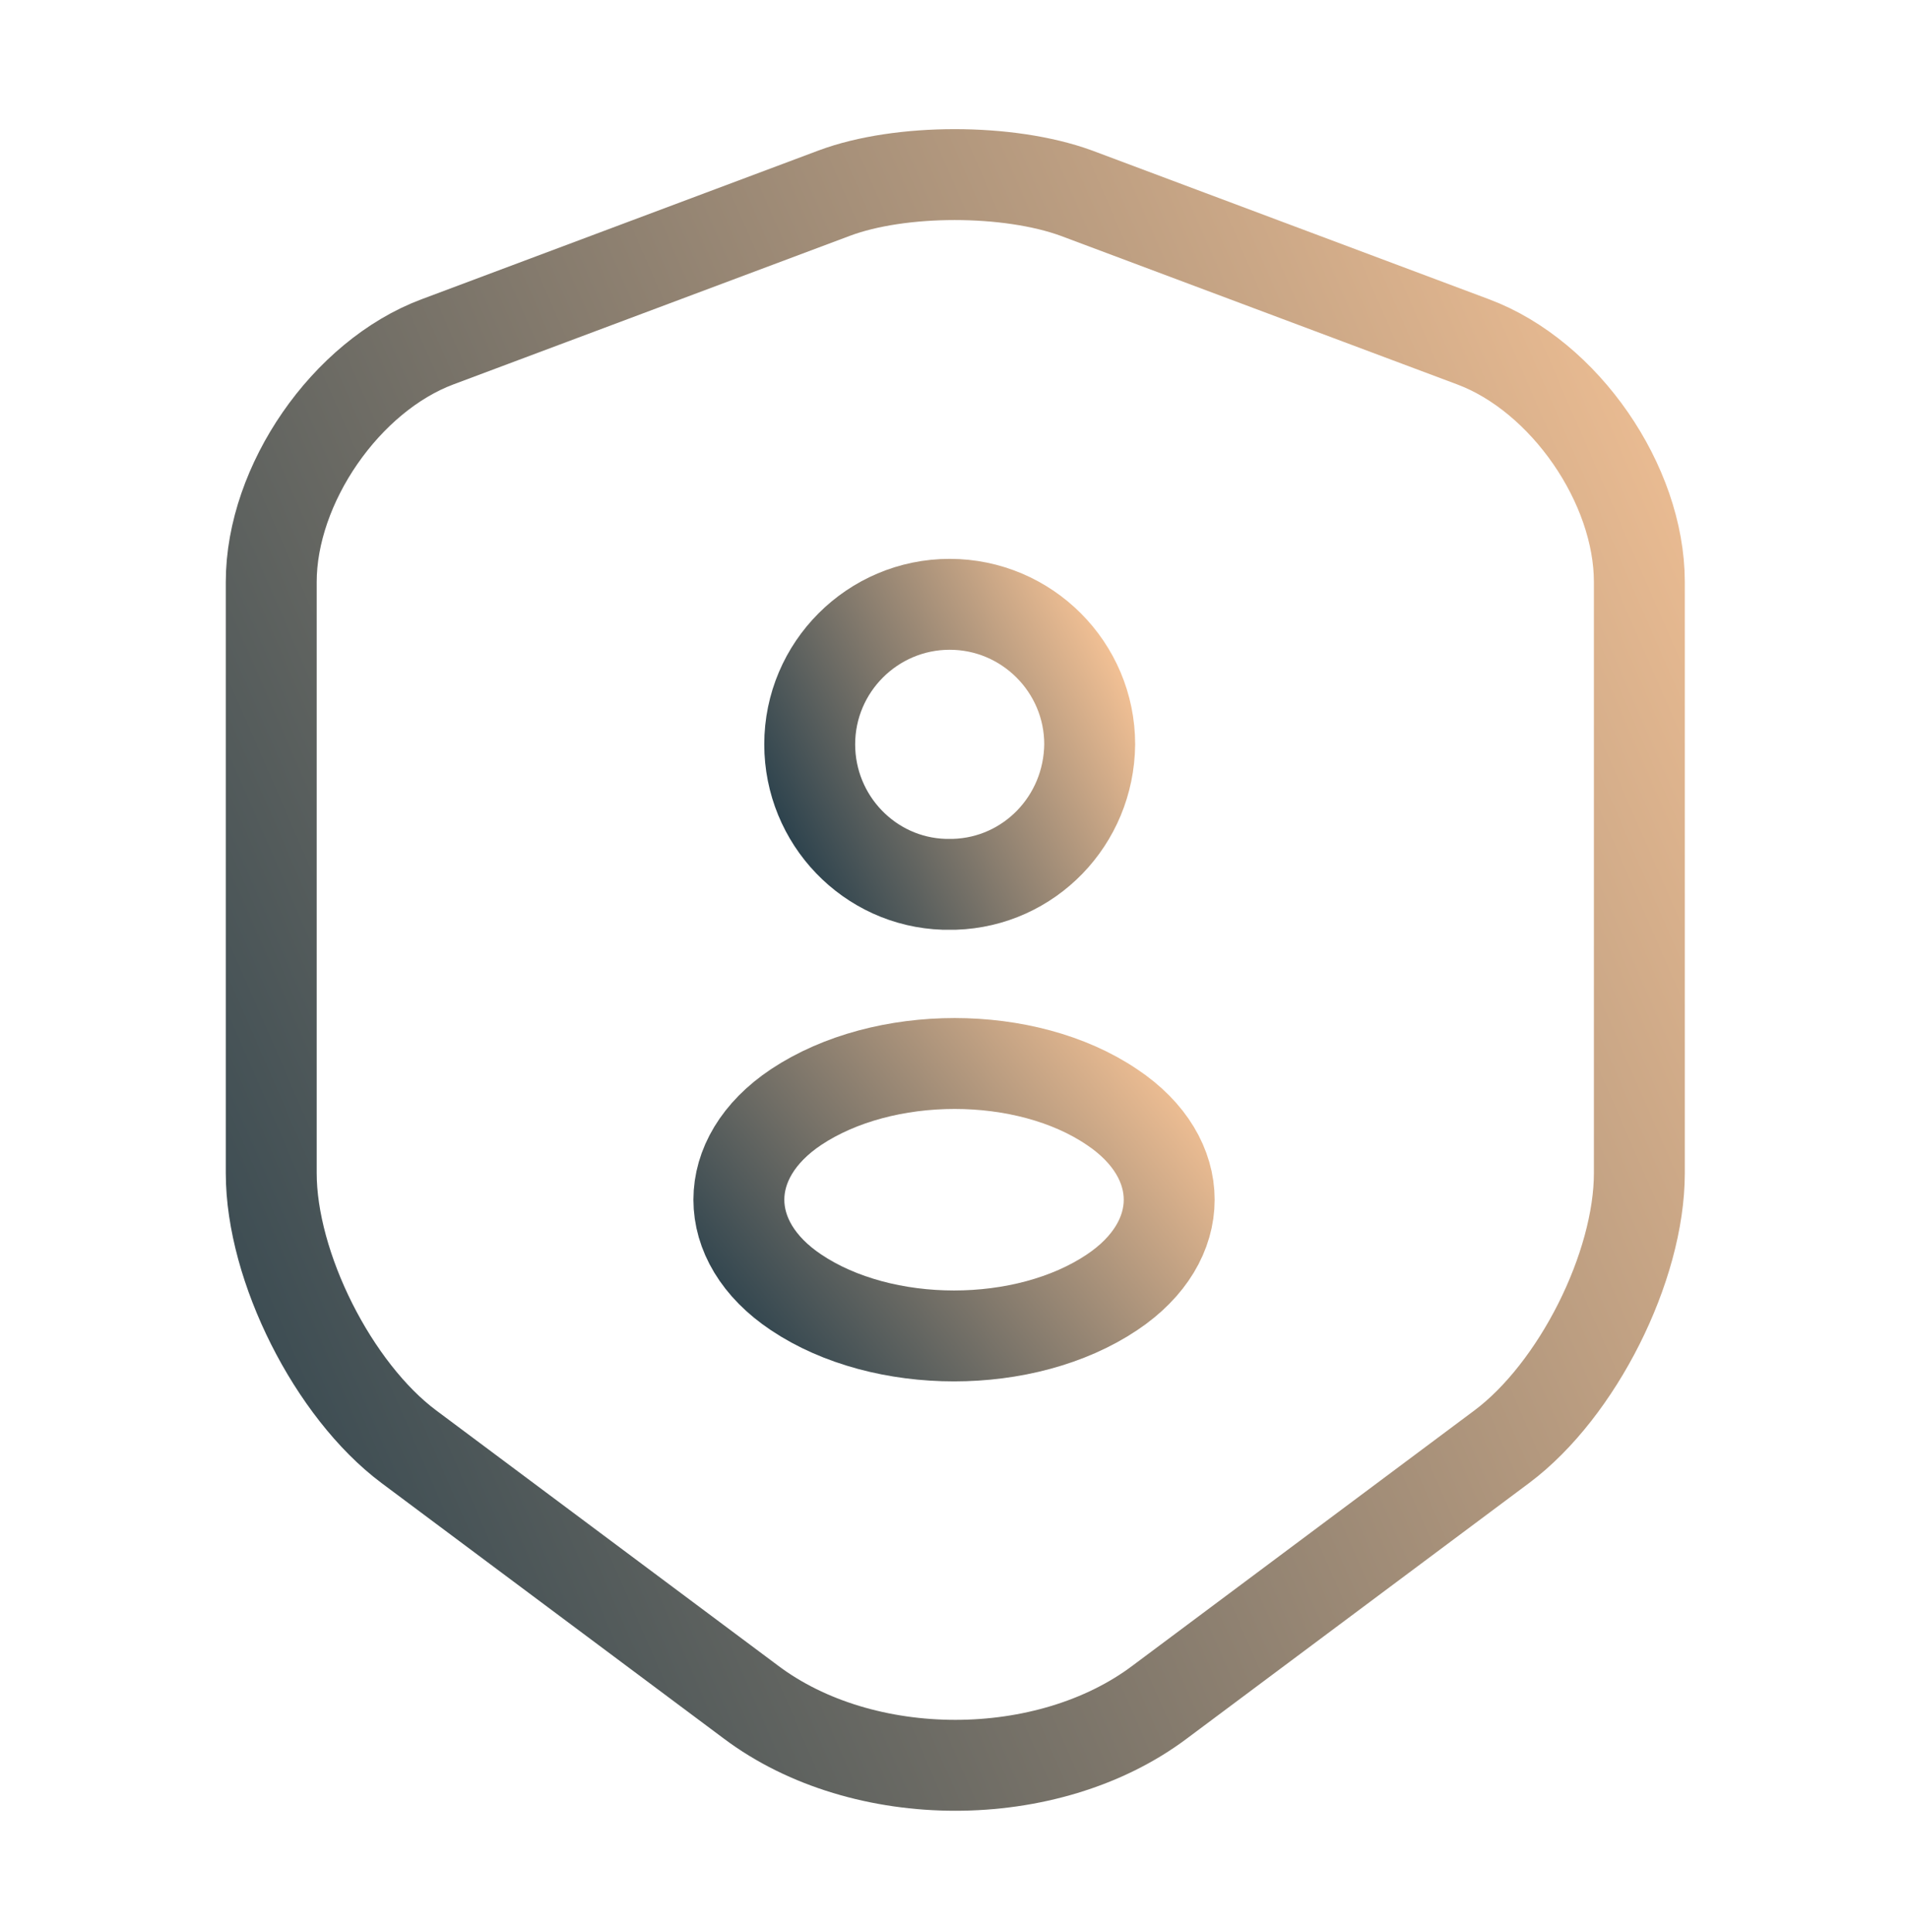
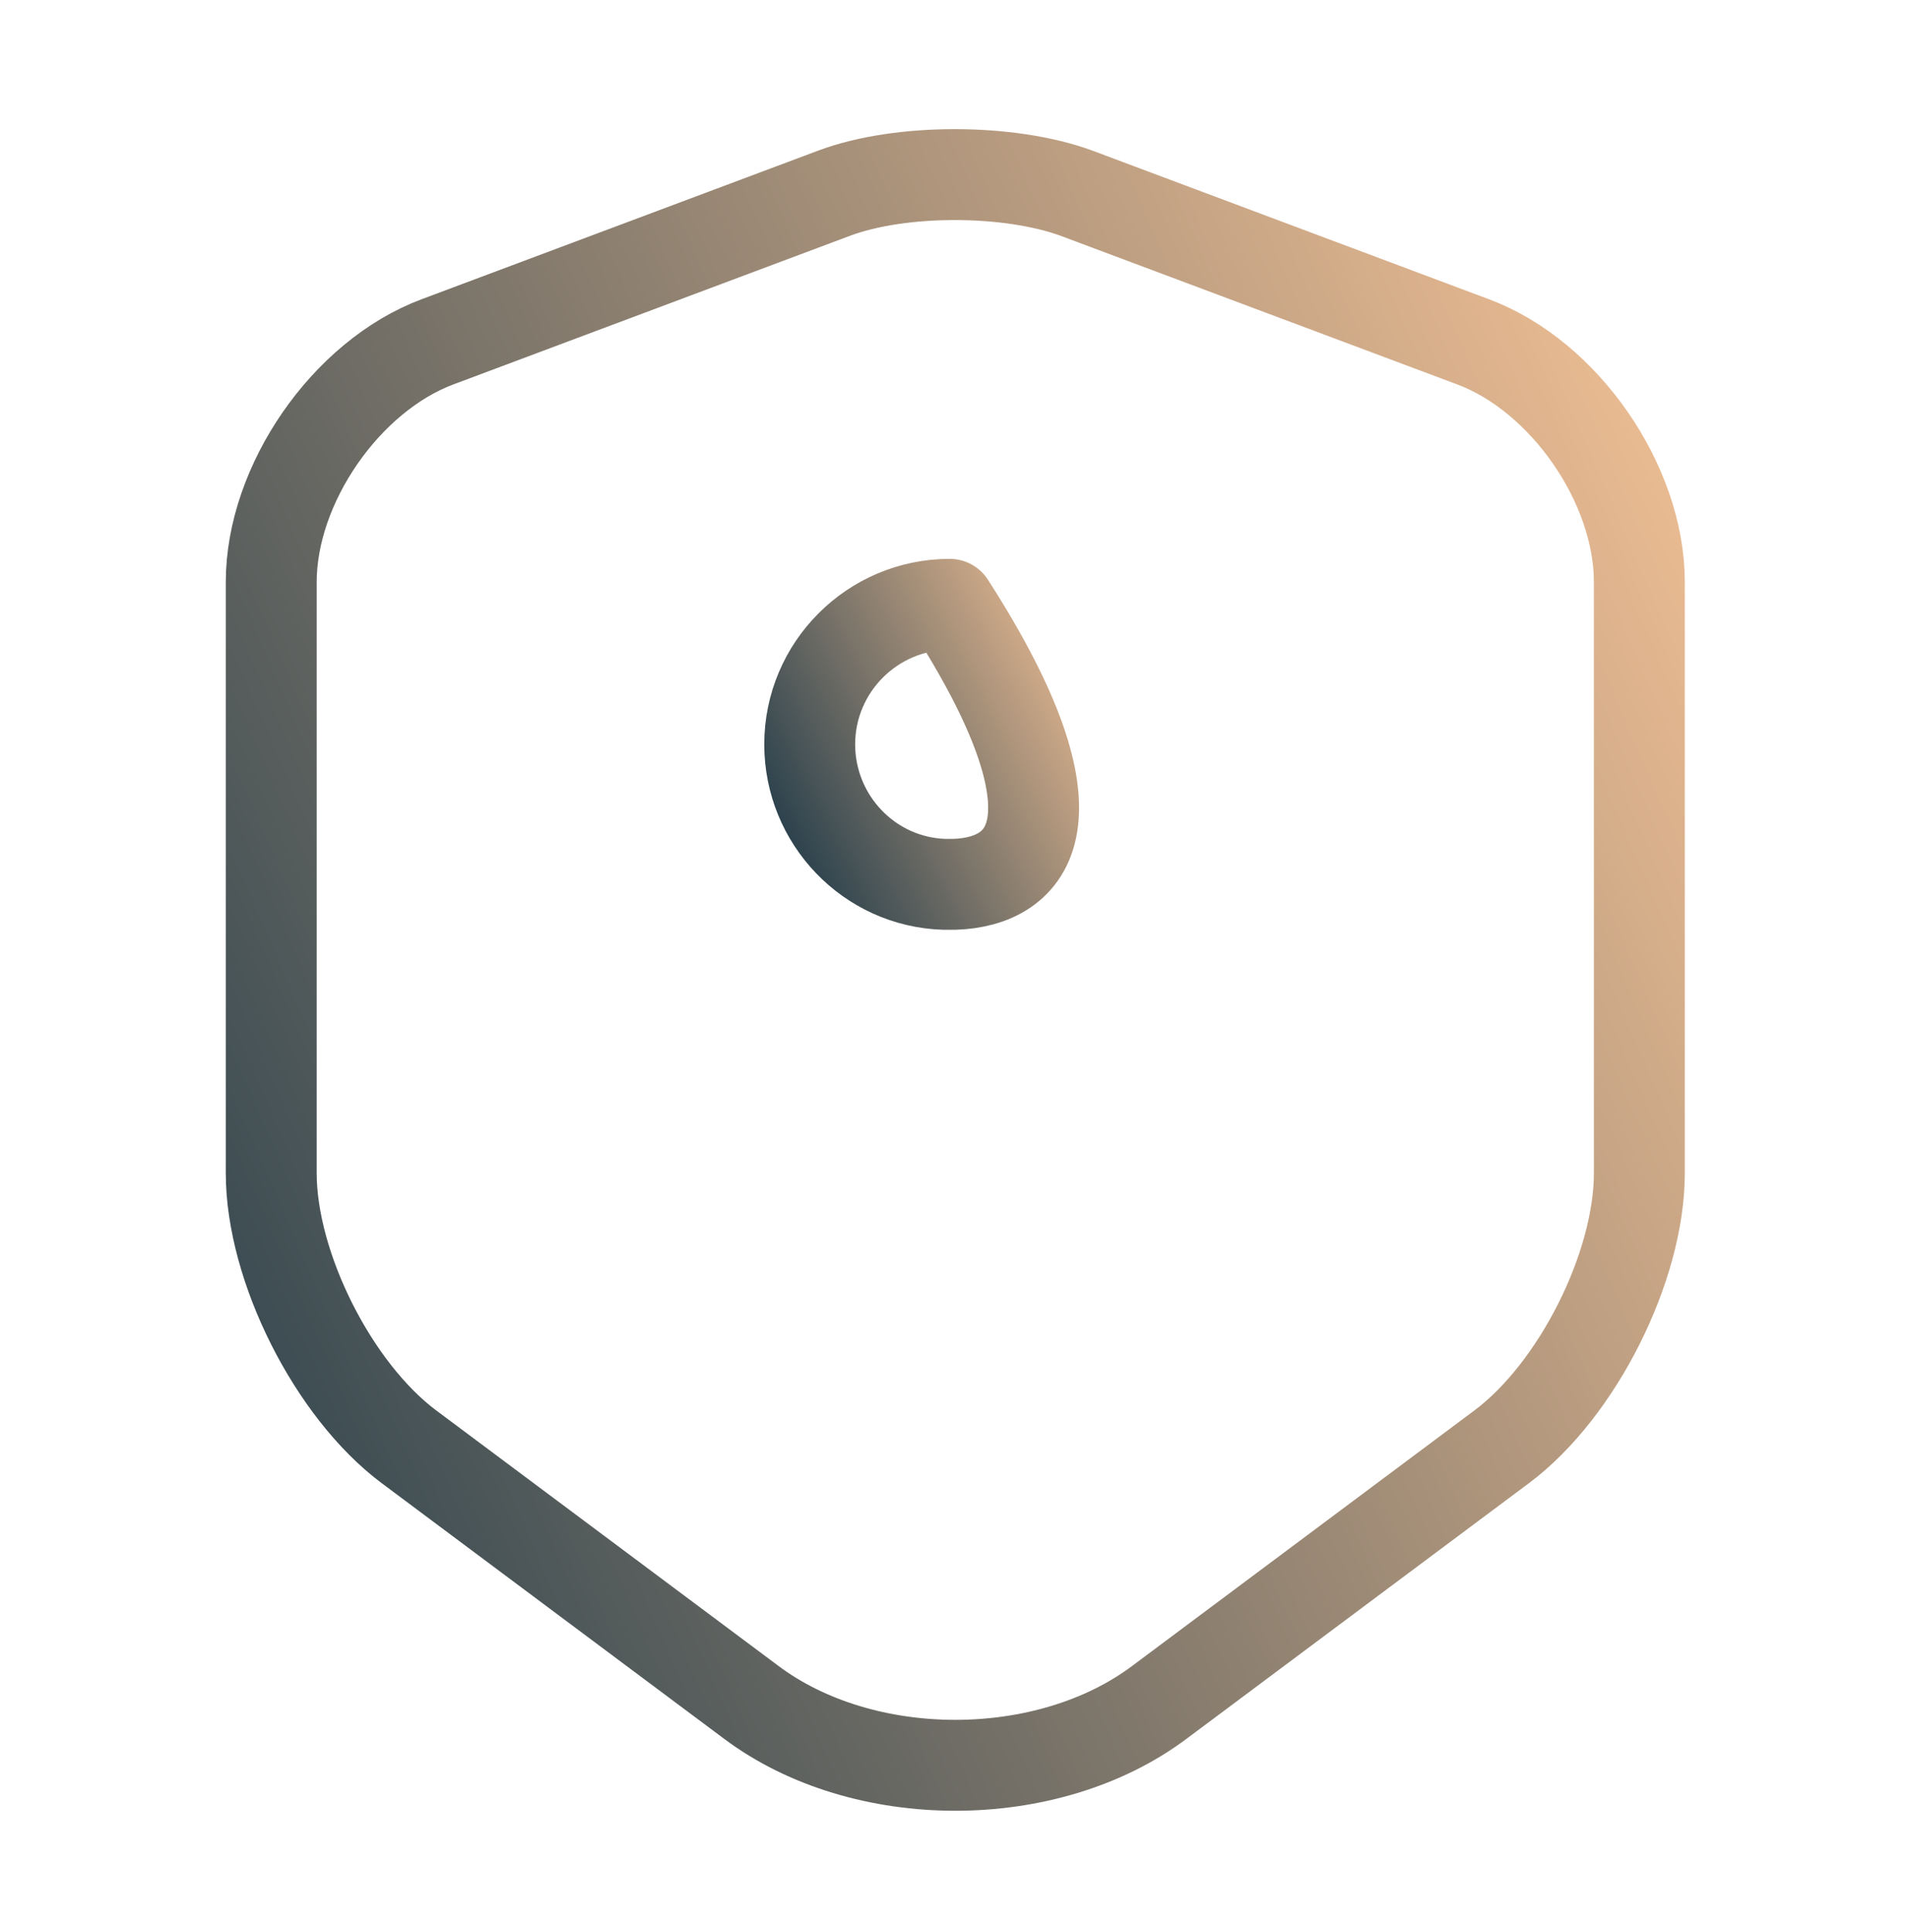
<svg xmlns="http://www.w3.org/2000/svg" width="84" height="85" viewBox="0 0 84 85" fill="none">
  <path d="M36.715 8.496L19.25 15.041C15.226 16.546 11.935 21.306 11.935 25.611V51.616C11.935 55.746 14.666 61.171 17.991 63.656L33.041 74.891C37.975 78.601 46.096 78.601 51.031 74.891L66.081 63.656C69.406 61.171 72.135 55.746 72.135 51.616V25.611C72.135 21.306 68.846 16.546 64.82 15.041L47.355 8.496C44.38 7.411 39.62 7.411 36.715 8.496Z" stroke="url(#paint0_linear_2753_9189)" stroke-width="4" stroke-linecap="round" stroke-linejoin="round" />
-   <path d="M41.999 38.91C41.859 38.91 41.684 38.91 41.544 38.91C38.254 38.805 35.629 36.075 35.629 32.75C35.629 29.355 38.394 26.59 41.789 26.59C45.184 26.59 47.949 29.355 47.949 32.75C47.914 36.11 45.289 38.805 41.999 38.91Z" stroke="url(#paint1_linear_2753_9189)" stroke-width="4" stroke-linecap="round" stroke-linejoin="round" />
-   <path d="M35.032 48.71C31.672 50.95 31.672 54.625 35.032 56.865C38.847 59.42 45.112 59.42 48.927 56.865C52.287 54.625 52.287 50.95 48.927 48.71C45.147 46.155 38.882 46.155 35.032 48.71Z" stroke="url(#paint2_linear_2753_9189)" stroke-width="4" stroke-linecap="round" stroke-linejoin="round" />
+   <path d="M41.999 38.91C41.859 38.91 41.684 38.91 41.544 38.91C38.254 38.805 35.629 36.075 35.629 32.75C35.629 29.355 38.394 26.59 41.789 26.59C47.914 36.11 45.289 38.805 41.999 38.91Z" stroke="url(#paint1_linear_2753_9189)" stroke-width="4" stroke-linecap="round" stroke-linejoin="round" />
  <defs>
    <linearGradient id="paint0_linear_2753_9189" x1="72.135" y1="7.682" x2="-4.089" y2="40.867" gradientUnits="userSpaceOnUse">
      <stop stop-color="#F3C195" />
      <stop offset="1" stop-color="#2C424D" />
    </linearGradient>
    <linearGradient id="paint1_linear_2753_9189" x1="47.949" y1="26.59" x2="33.178" y2="34.067" gradientUnits="userSpaceOnUse">
      <stop stop-color="#F3C195" />
      <stop offset="1" stop-color="#2C424D" />
    </linearGradient>
    <linearGradient id="paint2_linear_2753_9189" x1="51.447" y1="46.794" x2="34.049" y2="60.704" gradientUnits="userSpaceOnUse">
      <stop stop-color="#F3C195" />
      <stop offset="1" stop-color="#2C424D" />
    </linearGradient>
  </defs>
</svg>